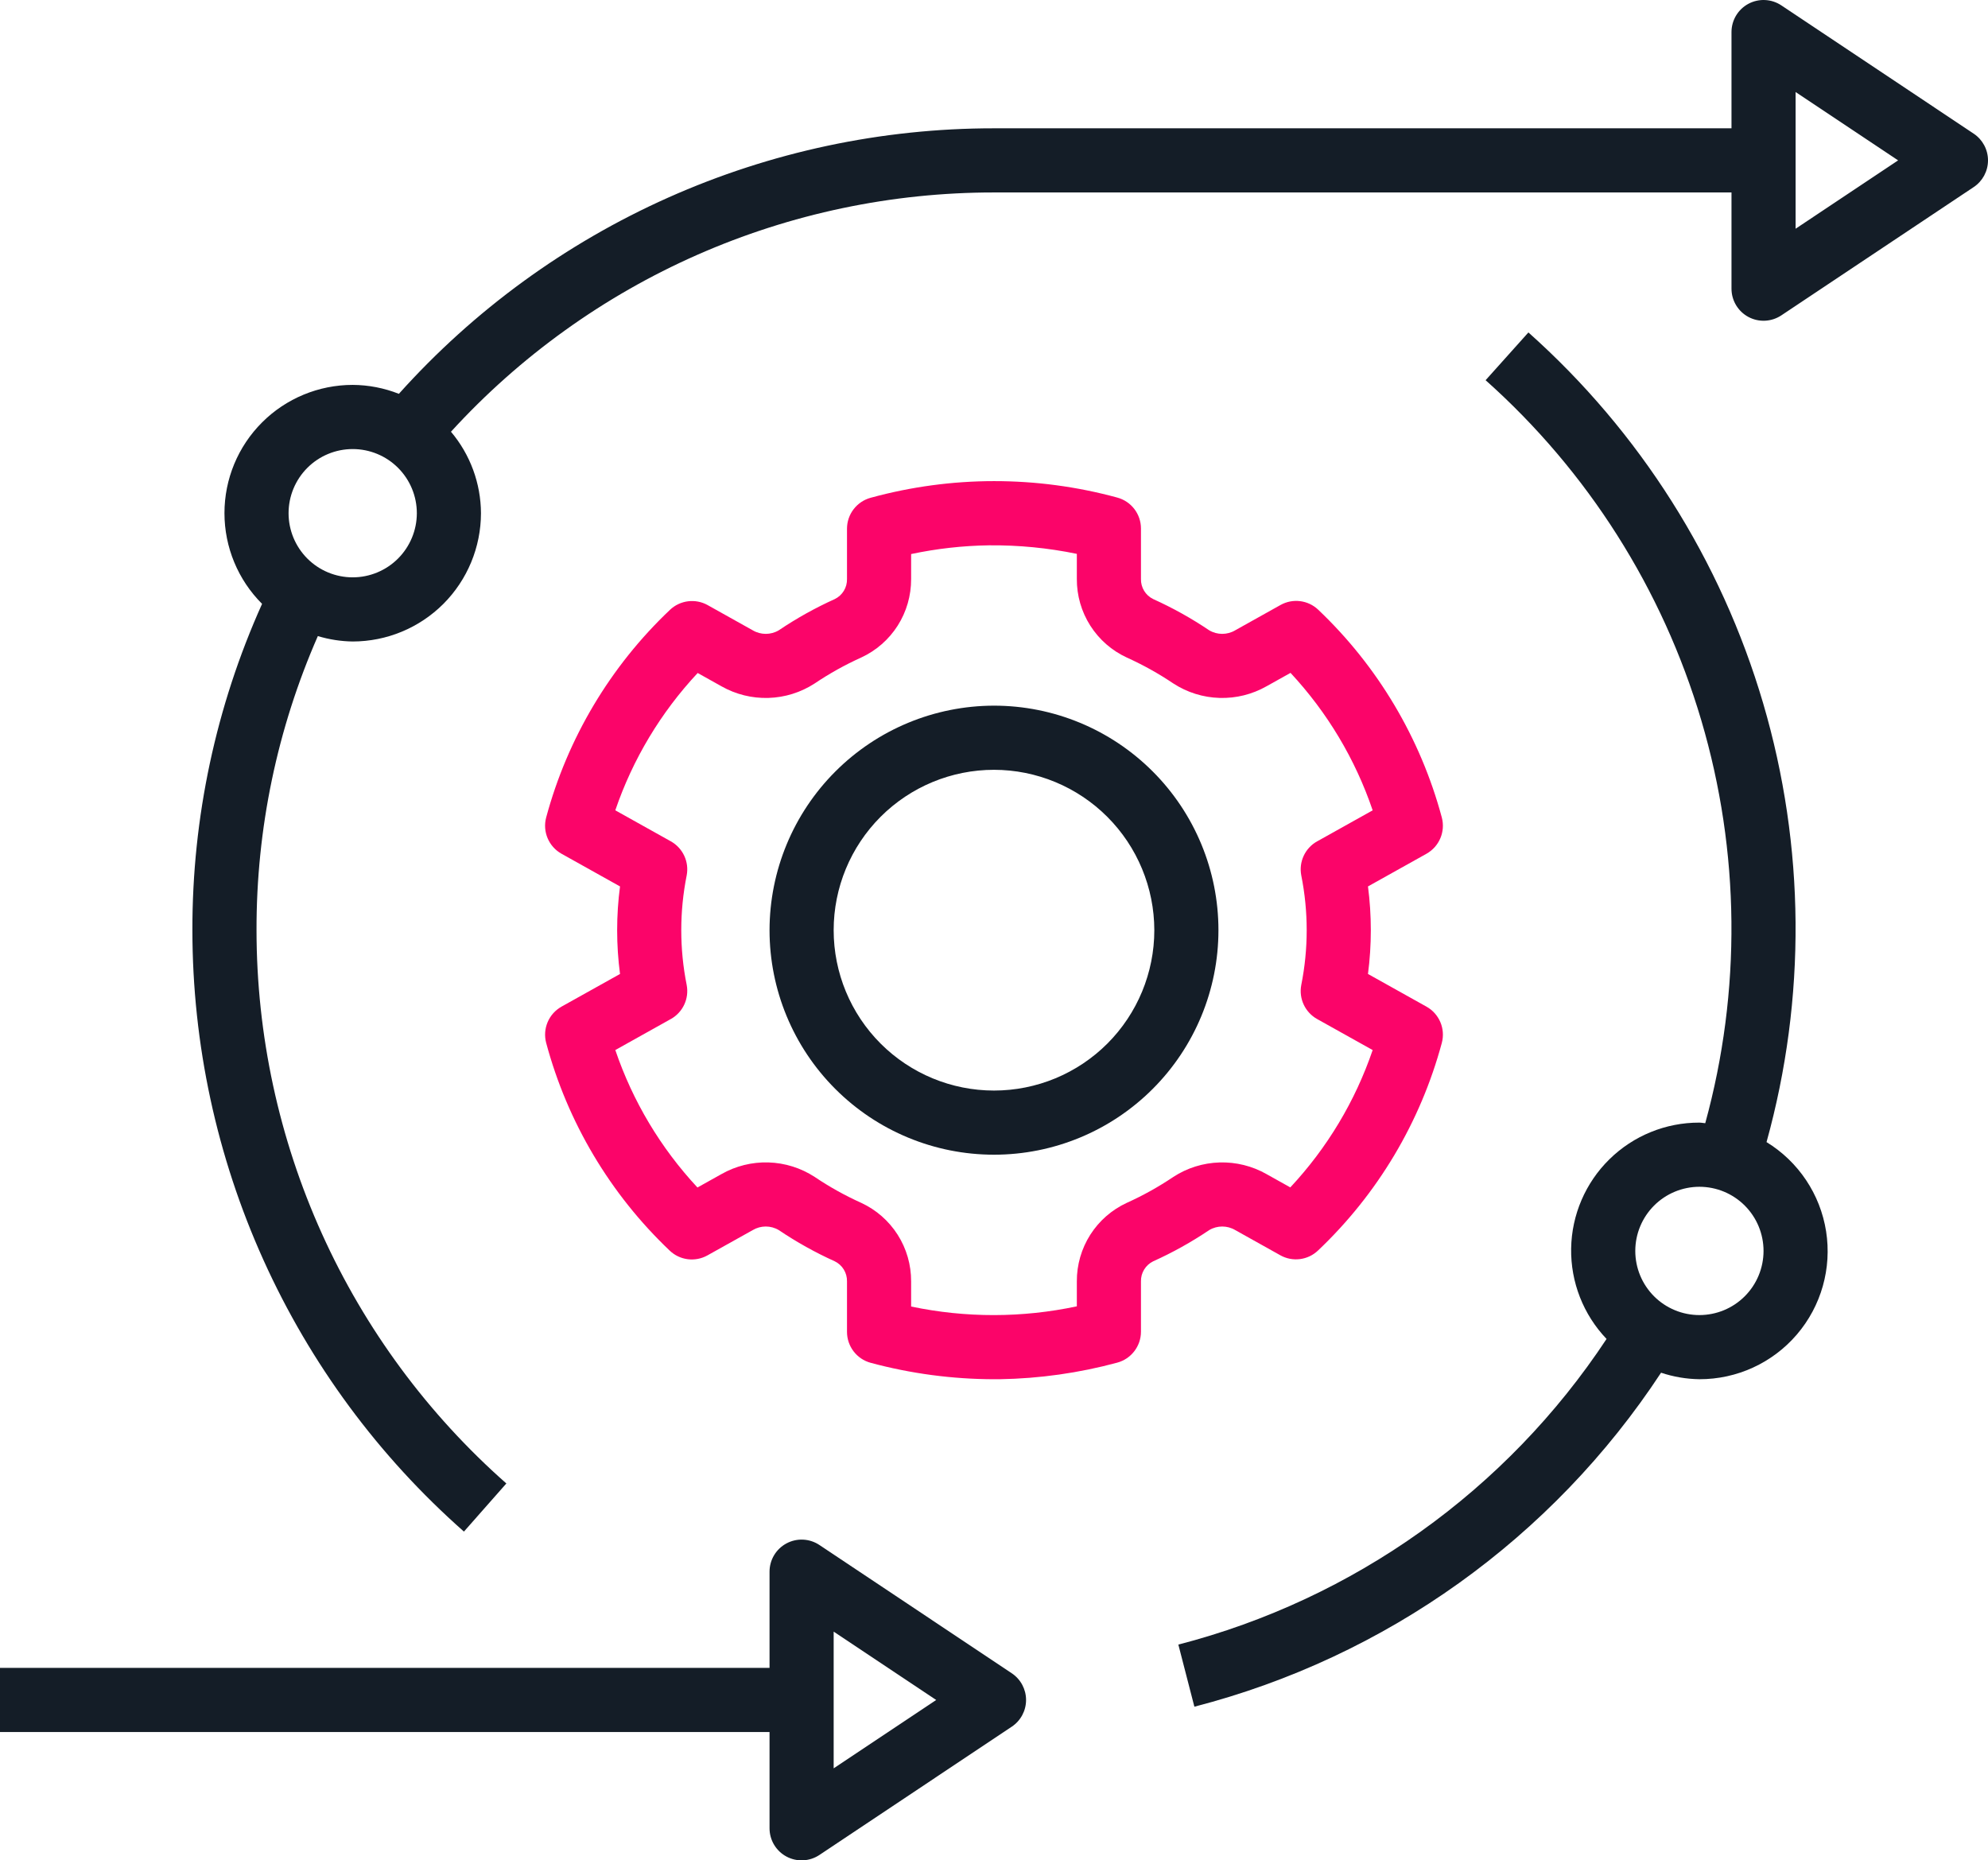
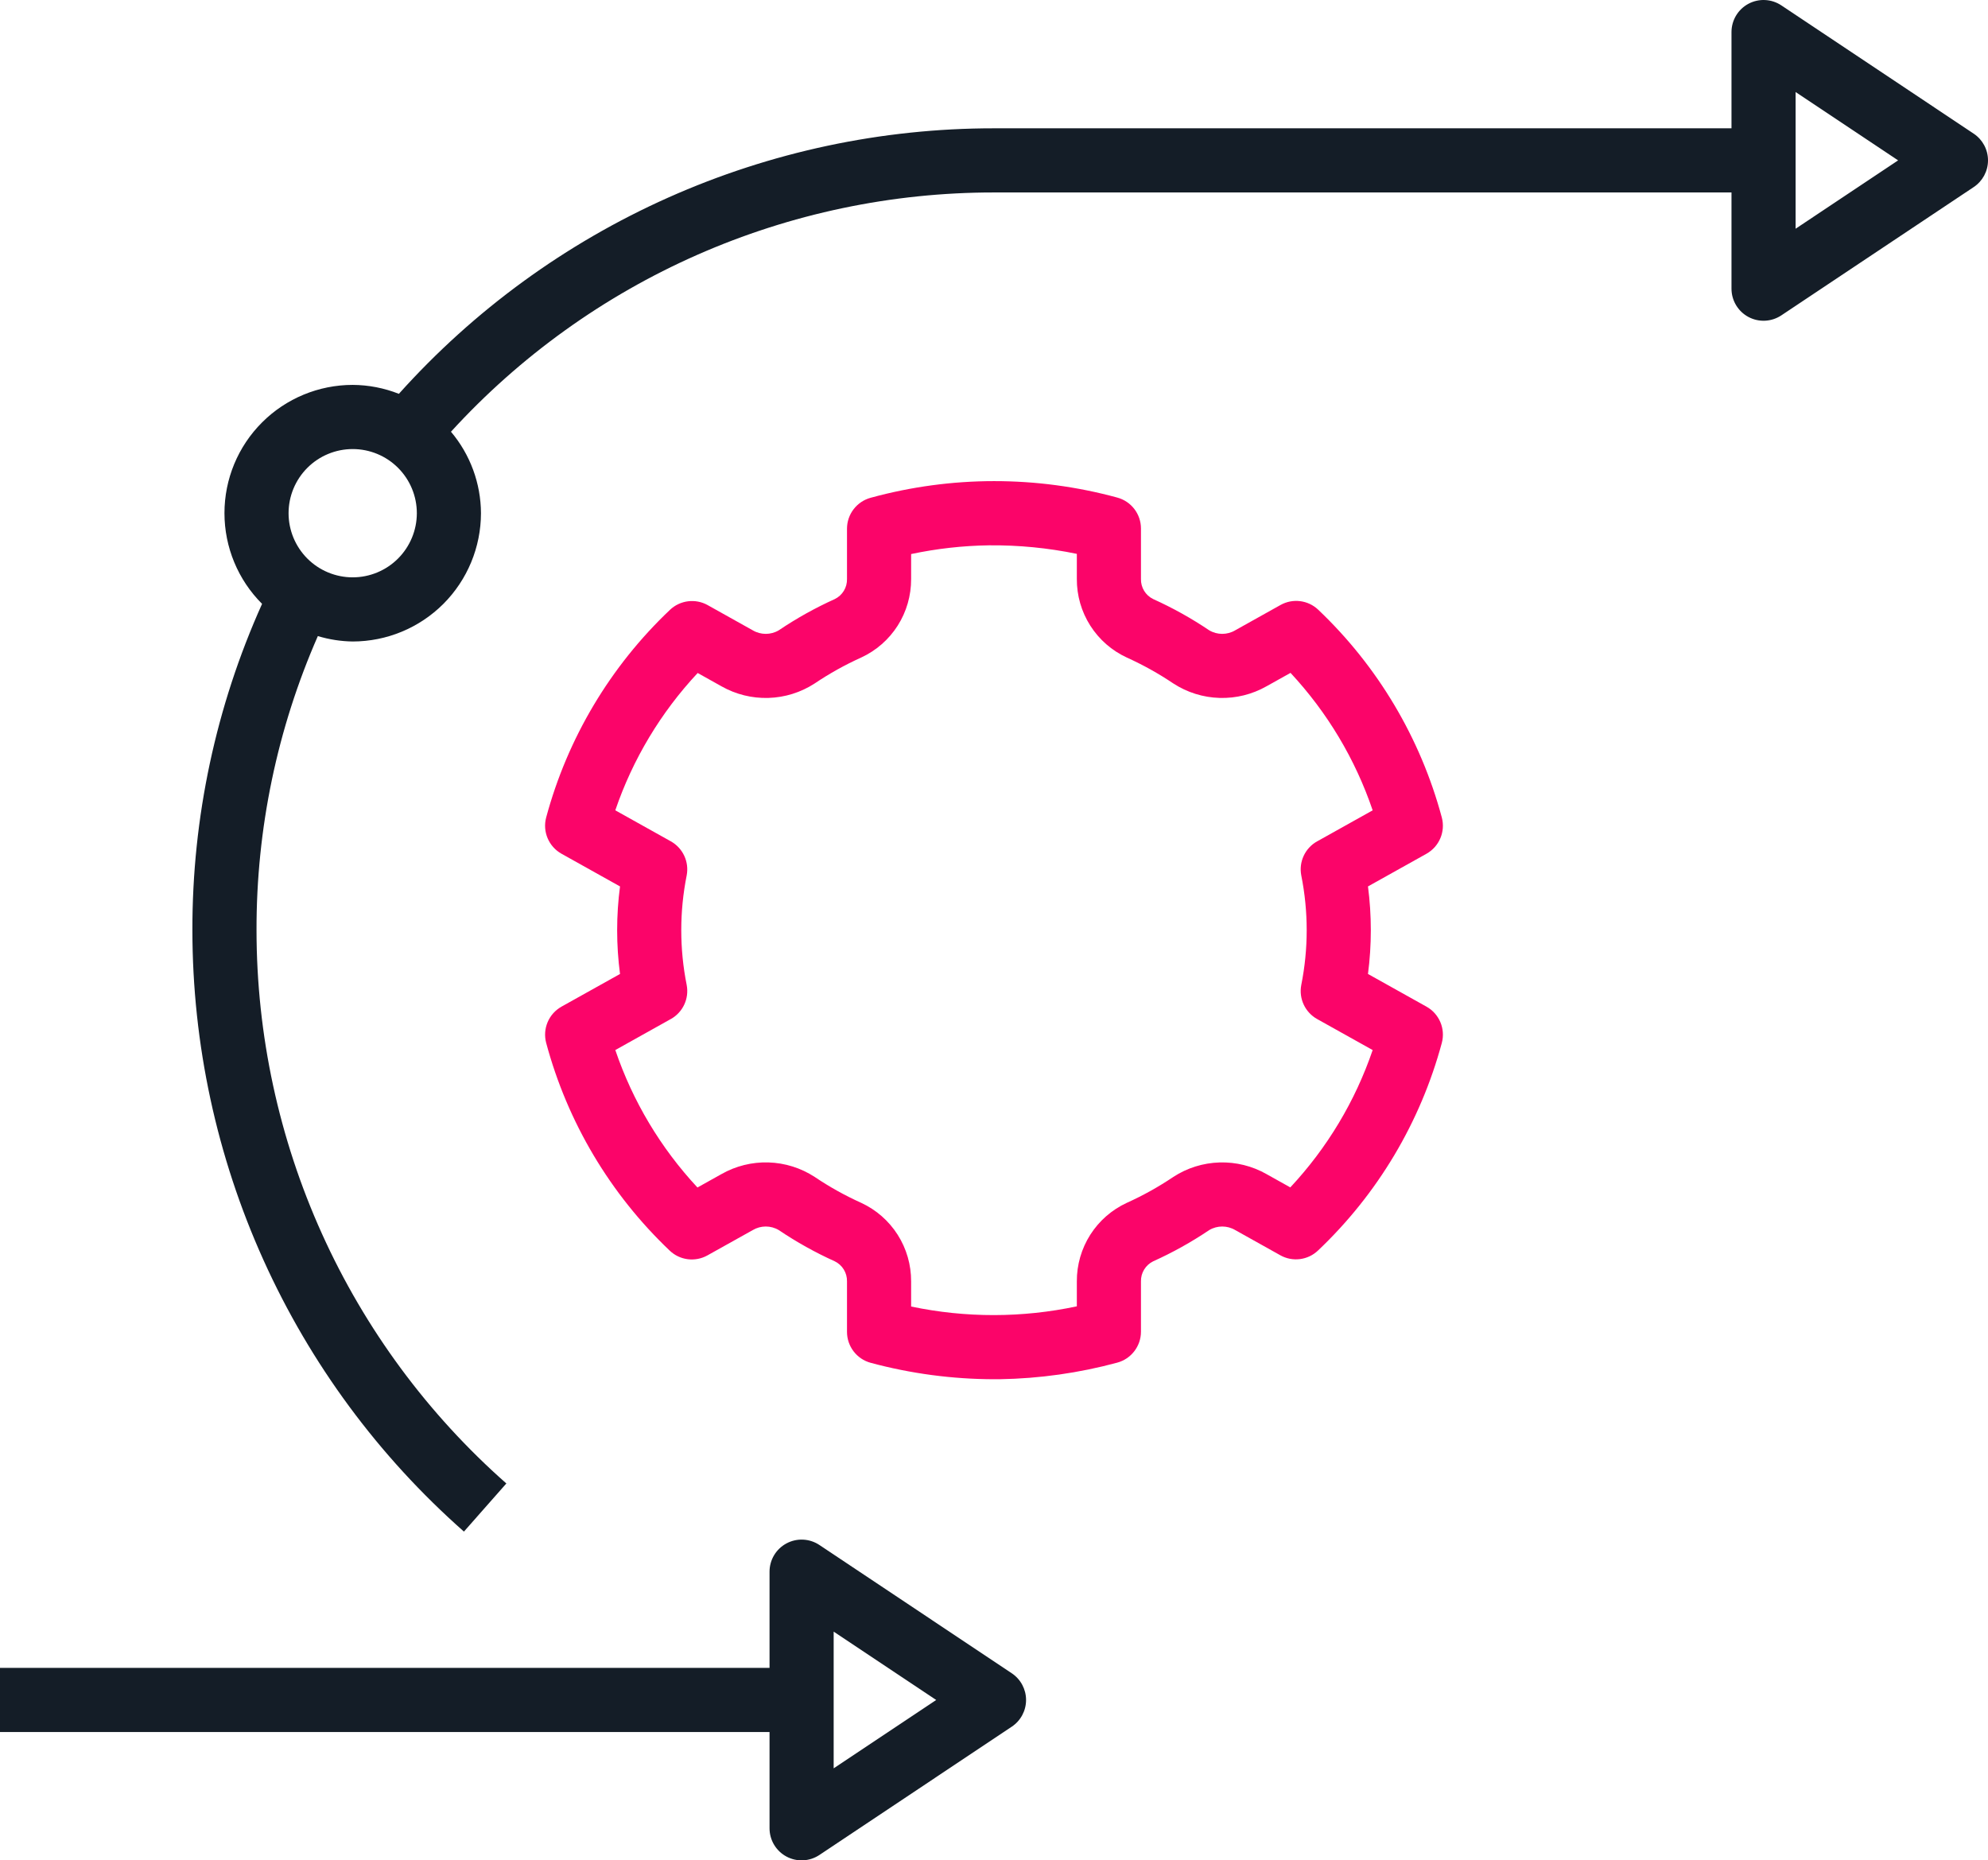
<svg xmlns="http://www.w3.org/2000/svg" width="109px" height="102px" viewBox="0 0 109 102" version="1.1">
  <title>8A127B25-C0BD-458F-8D43-E27D980A5485</title>
  <g id="Page-1" stroke="none" stroke-width="1" fill="none" fill-rule="evenodd">
    <g id="Custom-Mobile-App-Dubai-Copy" transform="translate(-1034, -1758)" fill-rule="nonzero">
      <g id="noun-process-4737047" transform="translate(1034, 1758)">
        <path d="M61.255,27.28 C56.831,26.075 52.166,26.079 47.744,27.29 C46.975,27.496 46.44,28.193 46.44,28.99 L46.44,31.745 C46.452,32.212 46.19,32.642 45.771,32.846 C44.701,33.329 43.674,33.901 42.7,34.558 C42.259,34.82 41.71,34.819 41.269,34.557 L38.801,33.177 L38.802,33.177 C38.129,32.802 37.29,32.907 36.731,33.439 C33.465,36.534 31.117,40.473 29.946,44.82 C29.738,45.598 30.085,46.416 30.787,46.809 L33.994,48.601 L33.995,48.601 C33.785,50.194 33.785,51.808 33.995,53.401 L30.789,55.191 L30.789,55.192 C30.086,55.583 29.74,56.402 29.946,57.18 C31.112,61.528 33.456,65.469 36.719,68.569 C37.276,69.101 38.115,69.207 38.788,68.831 L41.27,67.445 L41.27,67.445 C41.71,67.182 42.26,67.181 42.7,67.444 C43.673,68.1 44.7,68.672 45.769,69.155 C46.189,69.359 46.451,69.79 46.44,70.256 L46.44,73.023 C46.44,73.82 46.974,74.516 47.743,74.722 C49.95,75.315 52.225,75.618 54.51,75.621 C54.614,75.621 54.719,75.621 54.823,75.62 C56.996,75.584 59.157,75.279 61.255,74.712 C62.024,74.505 62.558,73.808 62.558,73.012 L62.558,70.256 C62.547,69.79 62.809,69.36 63.228,69.155 C64.298,68.673 65.325,68.1 66.299,67.444 C66.74,67.182 67.289,67.182 67.73,67.445 L70.198,68.824 L70.197,68.824 C70.87,69.201 71.709,69.095 72.266,68.563 C75.534,65.467 77.882,61.528 79.053,57.182 C79.261,56.404 78.914,55.584 78.211,55.192 L75.005,53.401 C75.213,51.808 75.213,50.194 75.005,48.601 L78.21,46.811 L78.21,46.81 C78.913,46.418 79.26,45.599 79.053,44.82 C77.886,40.473 75.543,36.531 72.279,33.432 C71.721,32.9 70.882,32.794 70.21,33.17 L67.729,34.556 L67.729,34.557 C67.288,34.819 66.739,34.82 66.299,34.558 C65.325,33.901 64.298,33.329 63.228,32.846 C62.808,32.642 62.546,32.212 62.558,31.745 L62.558,28.979 C62.558,28.182 62.024,27.485 61.254,27.28 L61.255,27.28 Z M64.333,37.473 C65.089,37.965 65.965,38.239 66.867,38.266 C67.768,38.293 68.659,38.072 69.443,37.627 L70.758,36.893 C72.775,39.058 74.31,41.627 75.262,44.429 L72.218,46.13 L72.217,46.129 C71.556,46.499 71.205,47.25 71.347,47.995 C71.744,49.979 71.744,52.022 71.347,54.007 C71.205,54.751 71.556,55.502 72.217,55.872 L75.262,57.573 C74.306,60.374 72.767,62.94 70.746,65.103 L69.443,64.375 L69.443,64.374 C68.659,63.929 67.768,63.708 66.867,63.735 C65.965,63.762 65.088,64.036 64.333,64.528 C63.523,65.073 62.67,65.549 61.78,65.95 C60.959,66.329 60.264,66.937 59.778,67.7 C59.293,68.464 59.037,69.352 59.042,70.256 L59.042,71.623 C56.047,72.261 52.952,72.265 49.956,71.634 L49.956,70.256 C49.96,69.351 49.705,68.464 49.219,67.7 C48.733,66.936 48.038,66.328 47.217,65.949 C46.328,65.548 45.475,65.073 44.667,64.528 C43.911,64.036 43.034,63.761 42.133,63.734 C41.232,63.707 40.34,63.928 39.556,64.374 L38.241,65.108 C36.224,62.943 34.688,60.375 33.737,57.572 L36.781,55.871 L36.781,55.872 C37.442,55.503 37.793,54.752 37.651,54.008 C37.254,52.023 37.254,49.978 37.651,47.994 C37.792,47.249 37.442,46.499 36.781,46.129 L33.736,44.428 C34.692,41.627 36.232,39.061 38.253,36.899 L39.555,37.627 L39.555,37.627 C40.34,38.072 41.231,38.293 42.132,38.266 C43.033,38.239 43.91,37.965 44.667,37.473 C45.475,36.929 46.328,36.453 47.217,36.052 C48.038,35.673 48.734,35.066 49.22,34.302 C49.705,33.538 49.96,32.651 49.956,31.745 L49.956,30.378 C51.357,30.081 52.785,29.92 54.217,29.899 C55.838,29.883 57.455,30.04 59.042,30.367 L59.042,31.745 C59.037,32.651 59.293,33.538 59.779,34.302 C60.265,35.066 60.96,35.673 61.782,36.052 C62.671,36.454 63.524,36.929 64.333,37.473 L64.333,37.473 Z" id="Shape" fill="#fb0469" />
-         <path d="M42.193,51 C42.193,54.265 43.49,57.396 45.798,59.704 C48.105,62.013 51.235,63.31 54.5,63.31 C57.764,63.31 60.894,62.013 63.201,59.704 C65.509,57.396 66.806,54.265 66.806,51 C66.806,47.735 65.509,44.604 63.201,42.296 C60.894,39.987 57.764,38.69 54.5,38.69 C51.237,38.694 48.109,39.991 45.802,42.3 C43.495,44.607 42.197,47.736 42.193,51 Z M63.29,51 C63.29,53.332 62.364,55.568 60.716,57.218 C59.067,58.867 56.831,59.793 54.5,59.793 C52.169,59.793 49.933,58.867 48.284,57.218 C46.635,55.569 45.709,53.332 45.709,51 C45.709,48.668 46.635,46.432 48.284,44.782 C49.933,43.133 52.169,42.207 54.5,42.207 C56.83,42.209 59.064,43.137 60.712,44.785 C62.36,46.434 63.287,48.669 63.29,51 Z" id="Shape" fill="#141D27" />
        <path d="M42.193,100.241 C42.193,100.89 42.55,101.486 43.122,101.792 C43.693,102.098 44.387,102.064 44.927,101.705 L55.475,94.67 C55.964,94.344 56.258,93.795 56.258,93.207 C56.258,92.619 55.964,92.07 55.475,91.743 L44.927,84.709 C44.387,84.349 43.693,84.316 43.122,84.622 C42.55,84.928 42.193,85.524 42.193,86.172 L42.193,91.448 L0,91.448 L0,94.965 L42.193,94.965 L42.193,100.241 Z M45.709,89.459 L51.331,93.207 L45.709,96.955 L45.709,89.459 Z" id="Shape" fill="#141D27" />
        <path d="M108.218,7.33 L97.669,0.295 C97.129,-0.064 96.436,-0.098 95.864,0.208 C95.293,0.514 94.936,1.11 94.936,1.759 L94.936,7.035 L54.501,7.035 C48.344,7.031 42.256,8.327 36.634,10.835 C31.012,13.343 25.981,17.009 21.87,21.593 C21.064,21.274 20.206,21.108 19.339,21.103 C17.475,21.103 15.685,21.843 14.367,23.162 C13.047,24.481 12.306,26.27 12.307,28.136 C12.308,30.002 13.049,31.791 14.369,33.109 C11.839,38.733 10.537,44.832 10.549,51 C10.551,57.238 11.88,63.405 14.447,69.089 C17.013,74.774 20.759,79.848 25.437,83.974 L27.763,81.336 C23.46,77.54 20.013,72.873 17.651,67.642 C15.29,62.412 14.067,56.739 14.065,51 C14.053,45.449 15.198,39.958 17.427,34.875 C18.047,35.063 18.691,35.163 19.339,35.172 C21.204,35.17 22.991,34.428 24.31,33.11 C25.627,31.791 26.369,30.003 26.371,28.138 C26.364,26.502 25.782,24.921 24.726,23.671 C28.505,19.535 33.105,16.231 38.231,13.972 C43.358,11.714 48.899,10.549 54.5,10.552 L94.936,10.552 L94.936,15.827 C94.936,16.476 95.293,17.072 95.864,17.378 C96.435,17.684 97.129,17.65 97.669,17.291 L108.218,10.256 C108.706,9.93 109,9.381 109,8.793 C109,8.205 108.706,7.656 108.218,7.33 L108.218,7.33 Z M19.339,31.655 C18.406,31.655 17.511,31.284 16.852,30.625 C16.193,29.965 15.822,29.07 15.822,28.138 C15.822,27.205 16.193,26.31 16.852,25.651 C17.511,24.991 18.406,24.621 19.339,24.621 C20.271,24.621 21.166,24.991 21.825,25.651 C22.484,26.31 22.855,27.205 22.855,28.138 C22.854,29.07 22.483,29.965 21.824,30.624 C21.165,31.283 20.271,31.654 19.339,31.655 L19.339,31.655 Z M98.451,12.541 L98.451,5.045 L104.072,8.793 L98.451,12.541 Z" id="Shape" fill="#141D27" />
-         <path d="M64.608,90.17 L65.487,93.576 L65.487,93.575 C75.994,90.862 85.114,84.334 91.074,75.263 C91.752,75.489 92.461,75.61 93.176,75.62 C95.231,75.625 97.183,74.729 98.52,73.169 C99.857,71.608 100.443,69.539 100.123,67.51 C99.803,65.479 98.609,63.692 96.857,62.619 C99.043,54.739 98.978,46.403 96.671,38.557 C94.364,30.711 89.905,23.668 83.801,18.227 L81.454,20.846 C87.057,25.839 91.153,32.299 93.281,39.497 C95.409,46.695 95.484,54.345 93.497,61.583 C93.389,61.578 93.286,61.551 93.176,61.551 C91.332,61.546 89.561,62.267 88.245,63.559 C86.928,64.851 86.174,66.609 86.144,68.453 C86.115,70.297 86.812,72.078 88.086,73.412 C82.602,81.712 74.237,87.681 64.607,90.17 L64.608,90.17 Z M93.177,65.069 C94.109,65.069 95.004,65.44 95.663,66.099 C96.322,66.758 96.693,67.653 96.693,68.586 C96.693,69.519 96.322,70.414 95.663,71.073 C95.004,71.733 94.109,72.103 93.177,72.103 C92.244,72.103 91.35,71.733 90.69,71.073 C90.031,70.414 89.661,69.519 89.661,68.586 C89.661,67.653 90.033,66.759 90.691,66.1 C91.35,65.441 92.244,65.07 93.177,65.069 L93.177,65.069 Z" id="Shape" fill="#141D27" />
      </g>
    </g>
  </g>
</svg>